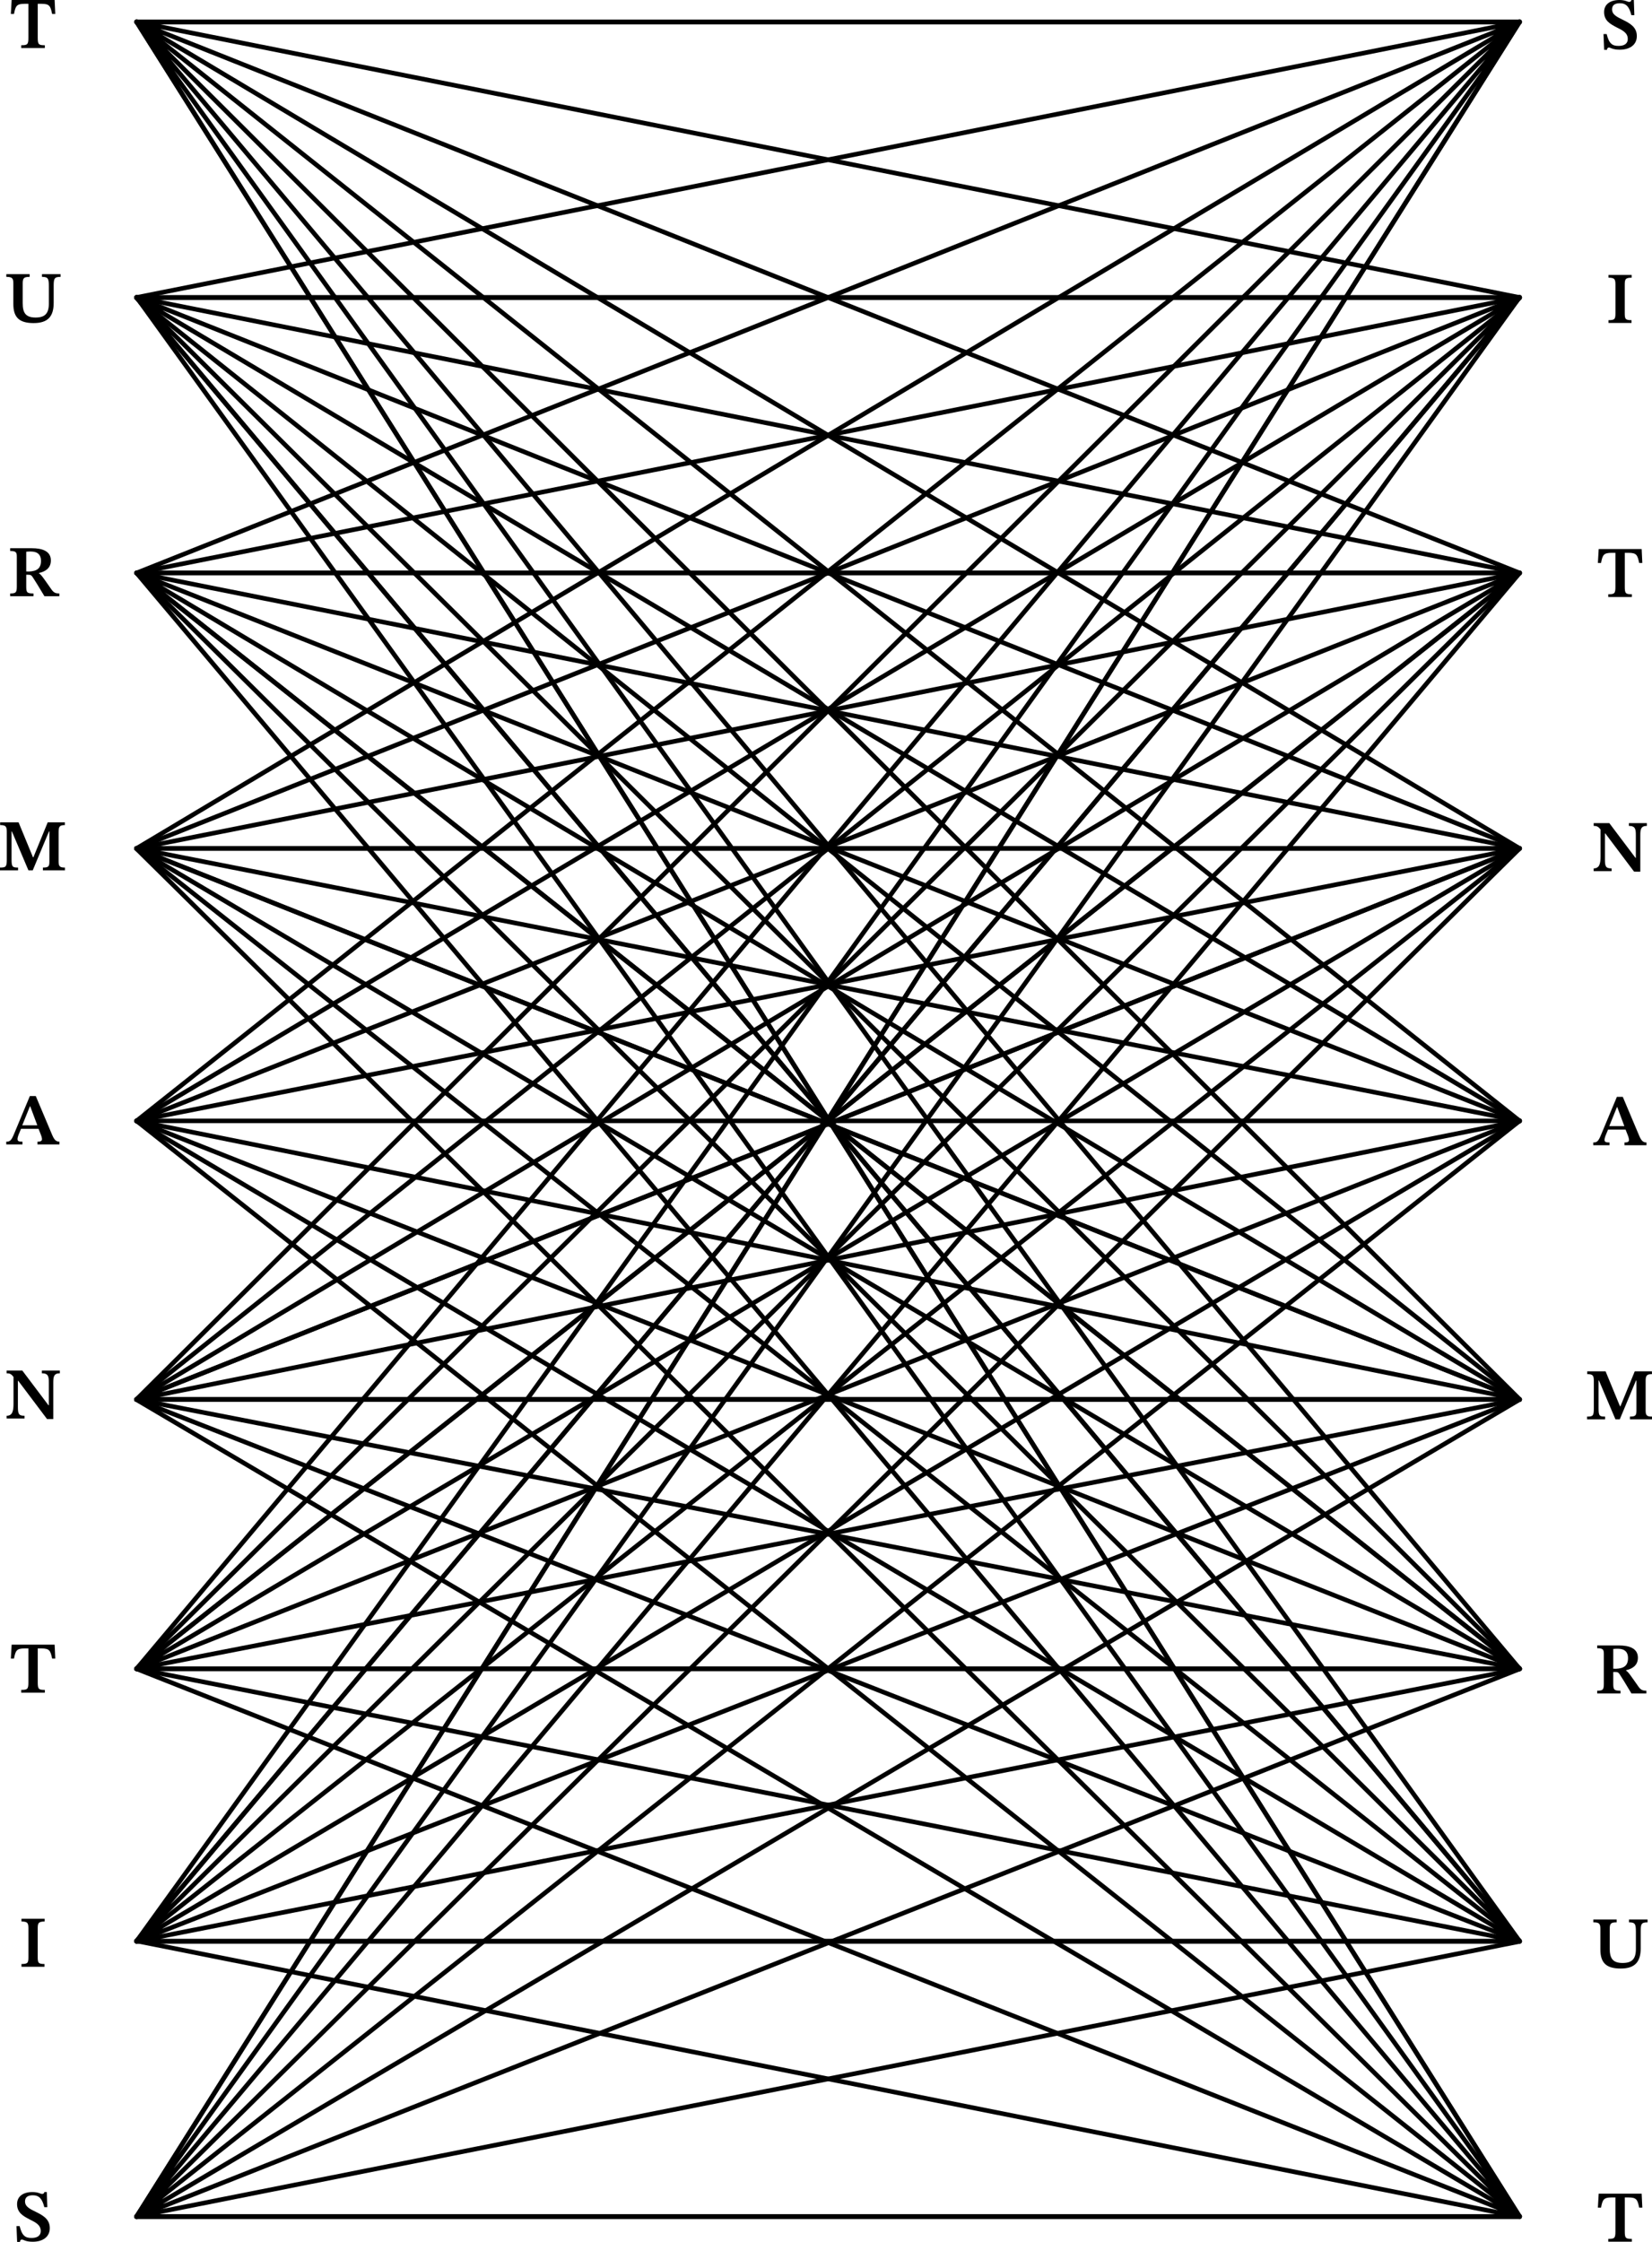
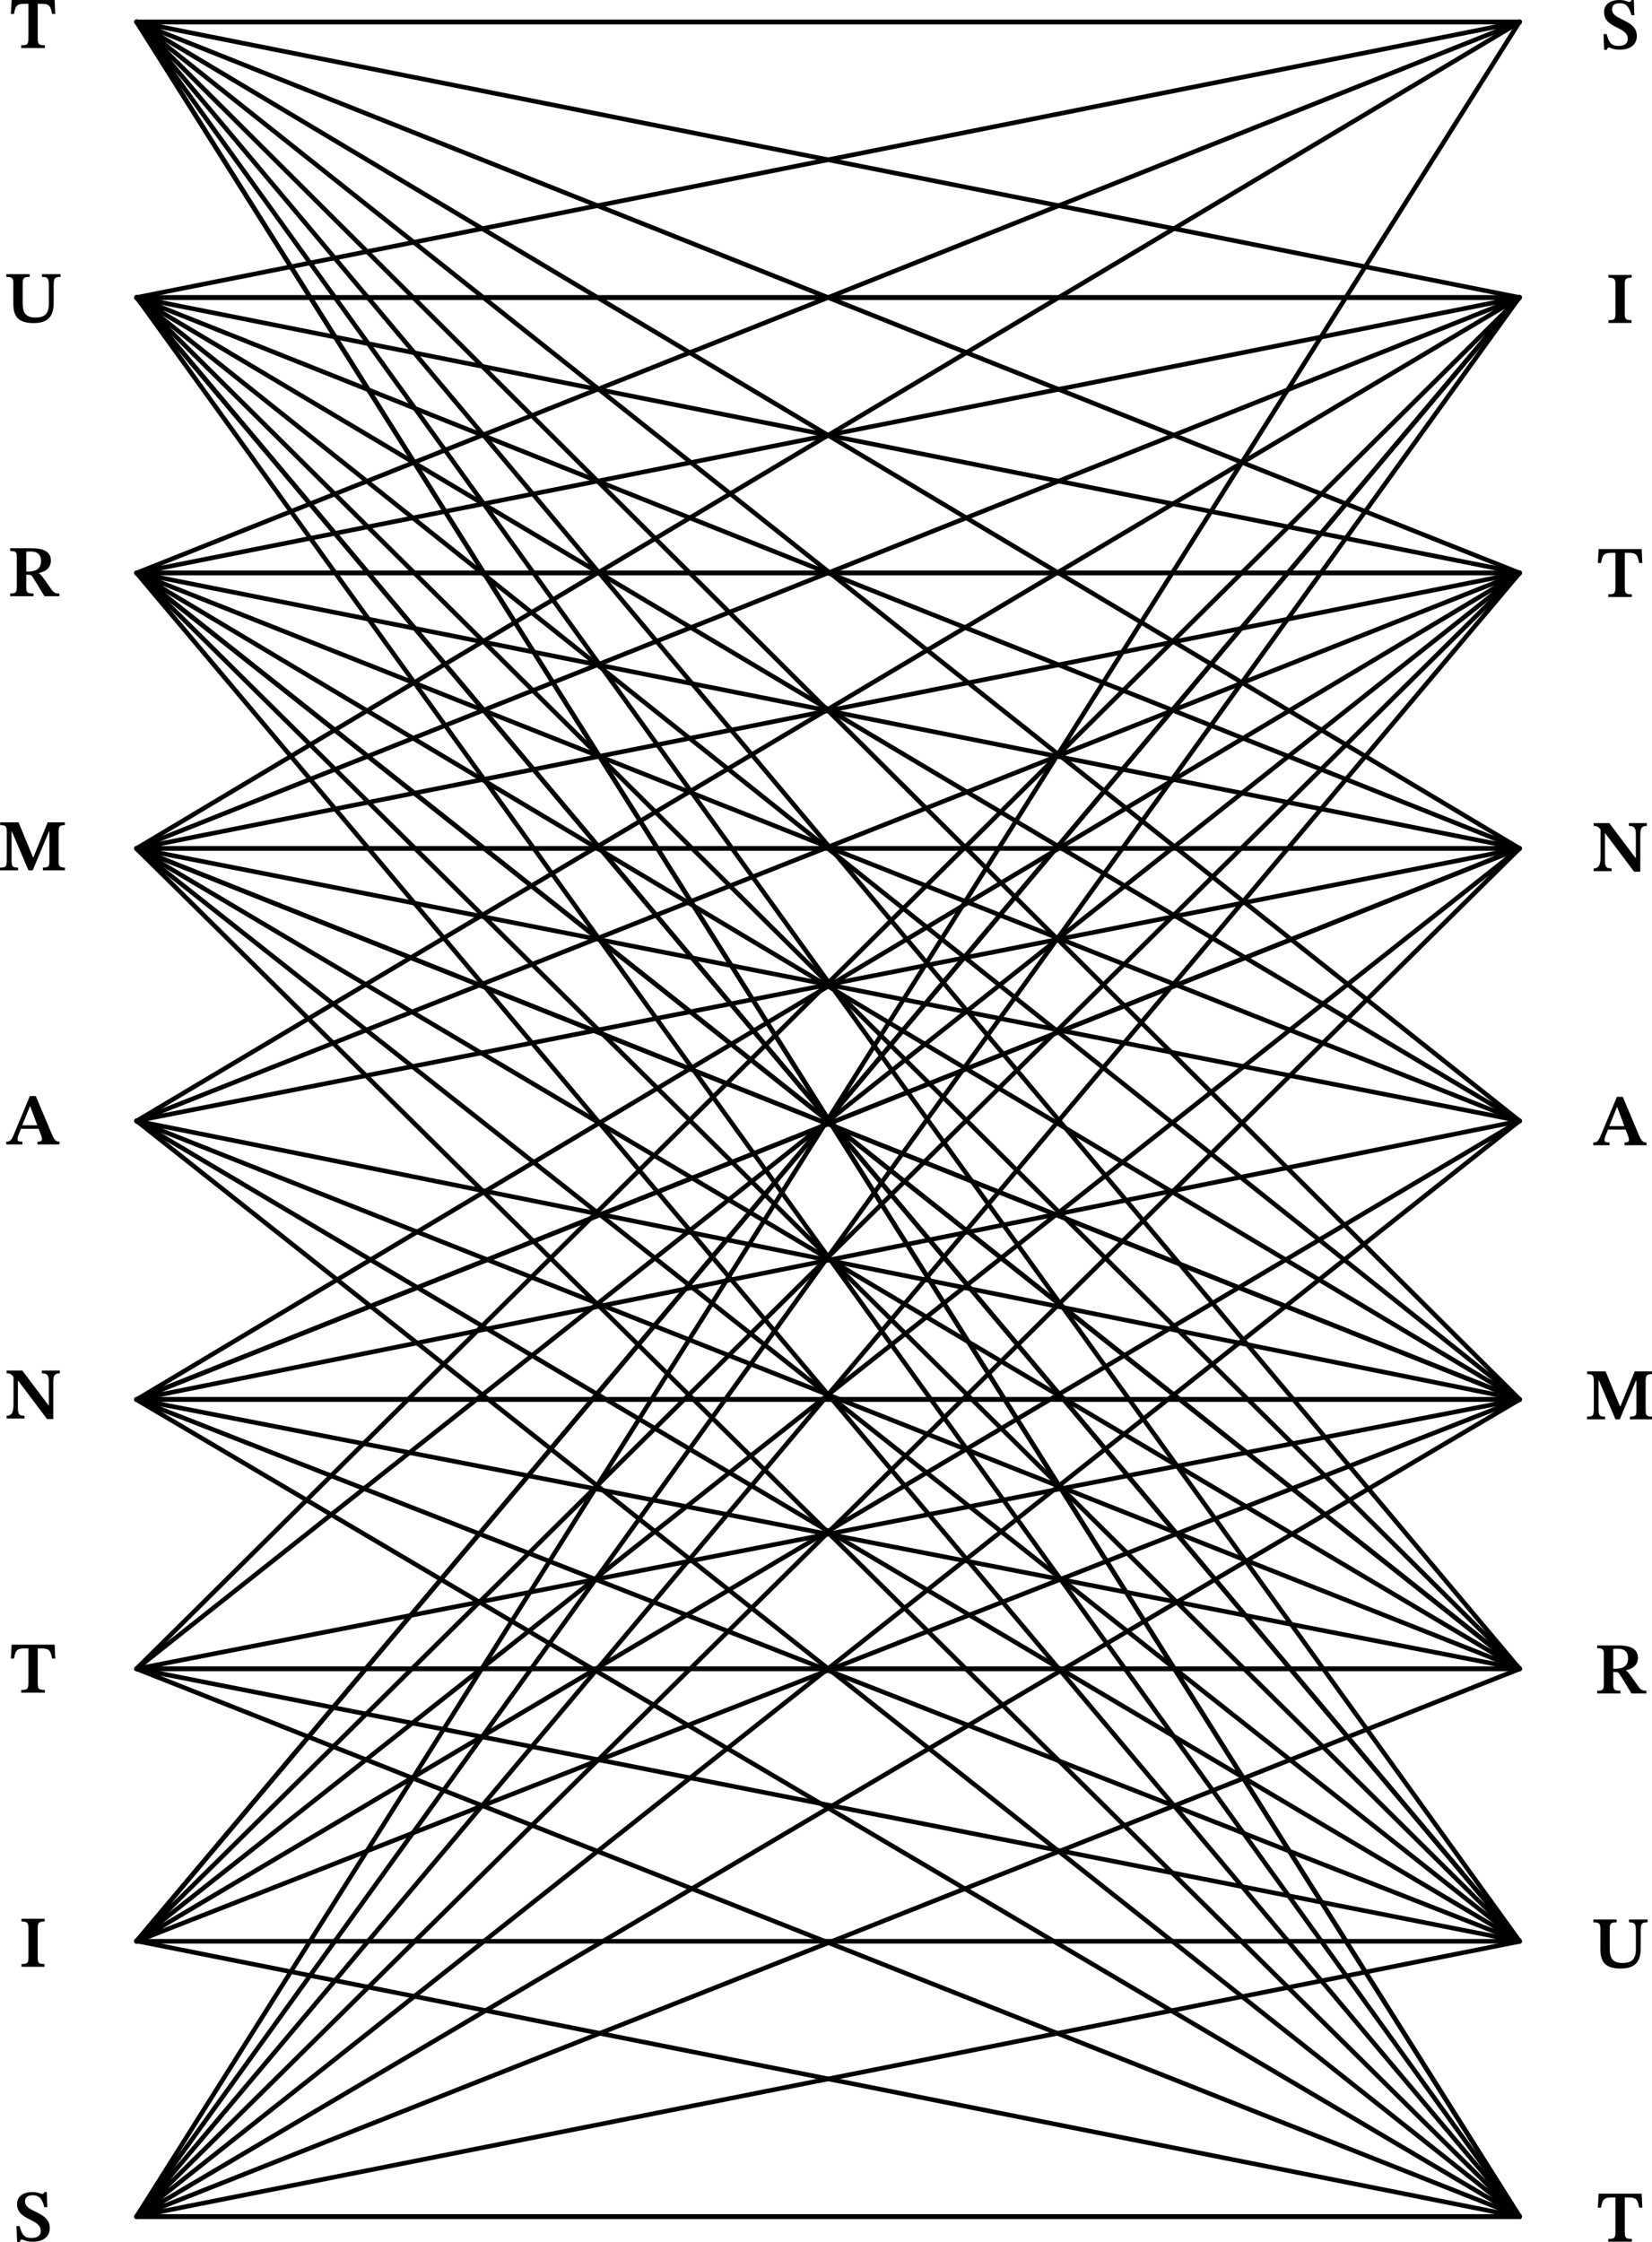
<svg xmlns="http://www.w3.org/2000/svg" width="723.404" height="981.472" viewBox="0 0 191.401 259.681">
  <g style="font-weight:700;font-size:8.467px;font-family:STIX;-inkscape-font-specification:&quot;STIX Bold&quot;;text-align:center;text-anchor:middle;stroke-width:1.741">
    <path d="M10.762 12.482v-.321c-.72 0-.821-.094-.821-.864V7.36h.432c.94 0 1.041.262 1.236 1.177h.364l-.076-1.617H6.918l-.093 1.617h.364c.178-.915.288-1.177 1.228-1.177h.44v3.937c0 .77-.101.864-.83.864v.321zm-1.287 31.86c1.651 0 2.312-.779 2.312-2.336v-1.948c0-.872.067-1.067.796-1.067v-.321h-2.151v.321c.711 0 .796.195.796 1.093v1.998c0 1.168-.466 1.617-1.541 1.617-1.16 0-1.49-.559-1.49-1.668v-2.252c0-.635.11-.788.804-.788v-.321h-2.7v.321c.668 0 .812.153.812.746v2.396c0 1.574.703 2.21 2.362 2.21m-.029 31.639v-.321c-.729 0-.839-.094-.839-.788v-1.38h.195c.296 0 .398.034.559.288.347.533.533.83 1.355 2.201h1.727v-.321c-.39 0-.618-.06-.89-.432-.914-1.296-1.185-1.727-1.464-1.897v-.042c.694-.16 1.372-.525 1.372-1.456 0-1.076-.99-1.414-2.21-1.414H6.745v.321c.677 0 .77.161.77.652v3.472c0 .702-.127.796-.77.796v.321zm-.839-2.87v-2.286c.17-.017.348-.025.525-.025.839 0 1.186.423 1.186 1.075 0 .914-.508 1.202-1.389 1.245zm-.947 34.62v-.321c-.644 0-.754-.077-.754-.949v-3.234h.042l1.913 4.504h.5l1.88-4.504h.05v3.471c0 .585-.101.712-.753.712v.321h2.557v-.321c-.593 0-.737-.127-.737-.712v-3.429c0-.626.144-.779.728-.779v-.321h-1.99l-1.659 4.047h-.05l-1.669-4.047H5.585v.321c.652 0 .77.153.77.788v3.183c0 .872-.11.949-.787.949v.321zm.511 31.75v-.321c-.414 0-.575-.051-.575-.305 0-.144.059-.322.11-.466l.296-.72h2.032l.237.602c.102.245.161.474.161.6 0 .272-.305.289-.525.289v.321h2.549v-.321c-.415 0-.61-.237-.847-.788l-1.897-4.496h-.685l-1.82 4.36c-.323.78-.466.924-.915.924v.321zm-.025-2.218.889-2.201h.034l.821 2.201zm3.594 34.028V167.1c0-.712.06-1.11.762-1.11v-.321H10.42v.321c.762 0 .805.39.805 1.093v2.607h-.043l-3.03-4.021H6.337v.321c.339 0 .525.06.796.424v3.099c0 .855-.127 1.397-.796 1.397v.321h2.075v-.321c-.635 0-.77-.161-.77-1.008v-3.04h.042l3.335 4.429zm-.978 31.69v-.321c-.72 0-.821-.093-.821-.864v-3.937h.432c.94 0 1.041.263 1.236 1.177h.364l-.076-1.617H6.918l-.093 1.617h.364c.178-.914.288-1.177 1.228-1.177h.44v3.937c0 .77-.101.864-.83.864v.321zm-.038 31.75v-.321c-.737 0-.787-.136-.787-.856v-3.191c0-.66.034-.873.804-.873v-.321H8.057v.321c.754 0 .804.204.804.873v3.191c0 .729-.059.856-.804.856v.321zM7.884 266.6c0-.168.093-.27.22-.27.186 0 .415.254 1.253.254 1.168 0 1.98-.559 1.98-1.583 0-1.042-.812-1.482-1.6-1.871-.668-.33-1.27-.593-1.27-1.22 0-.474.314-.71.907-.71.71 0 1.083.389 1.329 1.38h.347l-.06-1.753h-.279c-.042.177-.144.22-.262.22-.203 0-.432-.22-1.126-.22-1.05 0-1.778.482-1.778 1.397 0 .982.686 1.371 1.43 1.76.67.34 1.313.619 1.313 1.355 0 .593-.474.805-1.05.805-.753.008-1.117-.263-1.397-1.372h-.364l.076 1.829z" aria-label="TURMANTIS" style="font-weight:600;-inkscape-font-specification:&quot;STIX Semi-Bold&quot;" transform="translate(-5.568 -6.92)" />
  </g>
  <g style="font-weight:700;font-size:8.467px;font-family:STIX;-inkscape-font-specification:&quot;STIX Bold&quot;;text-align:center;text-anchor:middle;stroke-width:1.741">
    <path d="M191.757 12.694c0-.17.093-.271.22-.271.187 0 .415.254 1.254.254 1.168 0 1.98-.559 1.98-1.583 0-1.042-.812-1.482-1.6-1.871-.668-.33-1.27-.593-1.27-1.22 0-.474.314-.71.906-.71.712 0 1.084.389 1.33 1.38h.347l-.06-1.753h-.279c-.042.177-.144.22-.262.22-.203 0-.432-.22-1.126-.22-1.05 0-1.778.482-1.778 1.397 0 .982.685 1.371 1.43 1.76.67.34 1.313.619 1.313 1.355 0 .593-.474.805-1.05.805-.754.008-1.118-.263-1.397-1.372h-.364l.076 1.829zm2.841 31.631v-.321c-.737 0-.787-.136-.787-.855v-3.192c0-.66.033-.872.804-.872v-.322h-2.684v.322c.753 0 .804.203.804.872v3.192c0 .728-.06.855-.804.855v.321zm.038 31.75v-.321c-.72 0-.821-.093-.821-.864v-3.937h.432c.94 0 1.04.263 1.236 1.177h.364l-.076-1.617h-4.979l-.093 1.617h.364c.178-.914.288-1.177 1.228-1.177h.44v3.937c0 .77-.102.864-.83.864v.321zm.978 31.81v-4.191c0-.711.06-1.11.762-1.11v-.321h-2.083v.322c.762 0 .804.39.804 1.092v2.608h-.042l-3.03-4.022h-1.813v.322c.339 0 .525.059.796.423v3.099c0 .855-.127 1.397-.796 1.397v.321h2.075v-.321c-.635 0-.77-.161-.77-1.008v-3.04h.041l3.336 4.429zm-3.569 31.69v-.321c-.415 0-.576-.051-.576-.305 0-.144.06-.322.11-.466l.297-.72h2.032l.237.602c.102.245.16.474.16.6 0 .272-.304.289-.524.289v.321h2.548v-.321c-.415 0-.61-.237-.846-.788l-1.897-4.495h-.686l-1.82 4.36c-.322.779-.466.923-.914.923v.321zm-.025-2.218.889-2.201h.034l.821 2.201zm-.487 33.968v-.321c-.643 0-.754-.076-.754-.949v-3.234h.043l1.913 4.504h.5l1.88-4.504h.05v3.472c0 .584-.101.71-.753.71v.322h2.557v-.321c-.593 0-.737-.127-.737-.711v-3.43c0-.626.144-.778.728-.778v-.322h-1.99l-1.66 4.047h-.05l-1.668-4.047h-2.133v.322c.652 0 .77.152.77.787v3.183c0 .873-.11.949-.787.949v.321zm1.787 31.751v-.322c-.729 0-.839-.093-.839-.788v-1.38h.195c.296 0 .398.034.559.288.347.534.533.83 1.354 2.202h1.728v-.322c-.39 0-.618-.06-.89-.432-.914-1.295-1.185-1.727-1.464-1.897v-.042c.694-.16 1.372-.525 1.372-1.456 0-1.075-.991-1.414-2.21-1.414h-2.506v.322c.677 0 .77.16.77.652v3.47c0 .704-.127.797-.77.797v.322zm-.839-2.87v-2.287q.256-.025.525-.025c.838 0 1.186.423 1.186 1.075 0 .915-.508 1.202-1.389 1.245zm.869 34.73c1.65 0 2.31-.78 2.31-2.337v-1.948c0-.872.068-1.066.796-1.066v-.322h-2.15v.322c.711 0 .796.194.796 1.092v1.998c0 1.168-.466 1.617-1.541 1.617-1.16 0-1.49-.559-1.49-1.668v-2.252c0-.635.11-.787.804-.787v-.322h-2.7v.322c.668 0 .812.152.812.745v2.396c0 1.575.703 2.21 2.362 2.21m1.287 31.64v-.322c-.72 0-.821-.093-.821-.864v-3.937h.432c.94 0 1.04.263 1.236 1.177h.364l-.076-1.617h-4.979l-.093 1.617h.364c.178-.914.288-1.177 1.228-1.177h.44v3.937c0 .77-.102.864-.83.864v.322z" aria-label="SITNAMRUT" style="font-weight:600;-inkscape-font-specification:&quot;STIX Semi-Bold&quot;" transform="translate(-5.568 -6.92)" />
  </g>
  <path d="M181.635 9.468H21.39l160.244 31.91m-.002 31.909L21.388 9.477l160.246 95.72" style="fill:none;stroke:#000;stroke-width:.529;stroke-linecap:round;stroke-linejoin:round;stroke-miterlimit:1;stroke-dasharray:none;stroke-opacity:1" transform="translate(-5.568 -6.92)" />
  <path d="M181.632 136.757 21.39 9.467l160.246 159.546m-.001 31.208L21.387 9.475l160.246 222.301M21.398 9.469 181.636 263.69" style="fill:none;stroke:#000;stroke-width:.529;stroke-linecap:round;stroke-linejoin:round;stroke-miterlimit:1;stroke-dasharray:none;stroke-opacity:1" transform="translate(-5.568 -6.92)" />
  <g style="display:inline">
    <path d="M181.635 9.468H21.39l160.244 31.91m-.002 31.909L21.388 9.477l160.246 95.72" style="fill:none;stroke:#000;stroke-width:.529;stroke-linecap:round;stroke-linejoin:round;stroke-miterlimit:1;stroke-dasharray:none;stroke-opacity:1" transform="matrix(-1 0 0 1 197.455 -6.92)" />
-     <path d="M181.632 136.757 21.39 9.467l160.246 159.546m-.001 31.208L21.387 9.475l160.246 222.301M21.398 9.469 181.636 263.69" style="fill:none;stroke:#000;stroke-width:.529;stroke-linecap:round;stroke-linejoin:round;stroke-miterlimit:1;stroke-dasharray:none;stroke-opacity:1" transform="matrix(-1 0 0 1 197.455 -6.92)" />
  </g>
  <g style="display:inline">
    <path d="M181.631 41.382H21.387l160.245 31.9" style="display:inline;fill:none;stroke:#000;stroke-width:.529;stroke-linecap:round;stroke-linejoin:round;stroke-miterlimit:1;stroke-dasharray:none;stroke-opacity:1" transform="translate(-5.568 -6.92)" />
    <path d="M181.636 105.2 21.396 41.378l160.237 95.4" style="display:inline;fill:none;stroke:#000;stroke-width:.529;stroke-linecap:round;stroke-linejoin:round;stroke-miterlimit:1;stroke-dasharray:none;stroke-opacity:1" transform="translate(-5.568 -6.92)" />
    <path d="M181.636 72.893 21.39 231.733 181.637 41.336" style="display:inline;fill:none;stroke:#000;stroke-width:.529;stroke-linecap:round;stroke-linejoin:round;stroke-miterlimit:1;stroke-dasharray:none;stroke-opacity:1" transform="matrix(1 0 0 -1 -5.568 266.197)" />
    <path d="m21.366 41.401 160.276 127.624" style="display:inline;fill:none;stroke:#000;stroke-width:.529;stroke-linecap:round;stroke-linejoin:round;stroke-miterlimit:1;stroke-dasharray:none;stroke-opacity:1" transform="translate(-5.568 -6.92)" />
  </g>
  <g style="display:inline">
    <path d="M181.631 41.382H21.387l160.245 31.9" style="display:inline;fill:none;stroke:#000;stroke-width:.529;stroke-linecap:round;stroke-linejoin:round;stroke-miterlimit:1;stroke-dasharray:none;stroke-opacity:1" transform="matrix(-1 0 0 1 197.436 -6.92)" />
    <path d="M181.636 105.2 21.396 41.378l160.237 95.4" style="display:inline;fill:none;stroke:#000;stroke-width:.529;stroke-linecap:round;stroke-linejoin:round;stroke-miterlimit:1;stroke-dasharray:none;stroke-opacity:1" transform="matrix(-1 0 0 1 197.436 -6.92)" />
    <path d="M181.636 72.893 21.39 231.733 181.637 41.336" style="display:inline;fill:none;stroke:#000;stroke-width:.529;stroke-linecap:round;stroke-linejoin:round;stroke-miterlimit:1;stroke-dasharray:none;stroke-opacity:1" transform="rotate(180 98.718 133.098)" />
-     <path d="m21.366 41.401 160.276 127.624" style="display:inline;fill:none;stroke:#000;stroke-width:.529;stroke-linecap:round;stroke-linejoin:round;stroke-miterlimit:1;stroke-dasharray:none;stroke-opacity:1" transform="matrix(-1 0 0 1 197.436 -6.92)" />
  </g>
  <g style="display:inline">
    <path d="M181.634 73.285H21.388L181.63 105.2" style="fill:none;stroke:#000;stroke-width:.529;stroke-linecap:round;stroke-linejoin:round;stroke-miterlimit:1;stroke-dasharray:none;stroke-opacity:1" transform="translate(-5.568 -6.92)" />
    <path d="M181.628 136.77 21.387 73.284l160.236 95.745M21.386 73.304l160.25 126.918" style="fill:none;stroke:#000;stroke-width:.529;stroke-linecap:round;stroke-linejoin:round;stroke-miterlimit:1;stroke-dasharray:none;stroke-opacity:1" transform="translate(-5.568 -6.92)" />
  </g>
  <g style="display:inline">
    <path d="M181.634 73.285H21.388L181.63 105.2" style="fill:none;stroke:#000;stroke-width:.529;stroke-linecap:round;stroke-linejoin:round;stroke-miterlimit:1;stroke-dasharray:none;stroke-opacity:1" transform="matrix(-1 0 0 1 197.455 -6.92)" />
    <path d="M181.628 136.77 21.387 73.284l160.236 95.745M21.386 73.304l160.25 126.918" style="fill:none;stroke:#000;stroke-width:.529;stroke-linecap:round;stroke-linejoin:round;stroke-miterlimit:1;stroke-dasharray:none;stroke-opacity:1" transform="matrix(-1 0 0 1 197.455 -6.92)" />
  </g>
  <path d="M181.623 105.198H21.39l160.23 31.546M21.387 105.195l160.238 63.823" style="fill:none;stroke:#000;stroke-width:.529;stroke-linecap:round;stroke-linejoin:round;stroke-miterlimit:1;stroke-dasharray:none;stroke-opacity:1" transform="translate(-5.568 -6.92)" />
  <path d="M181.623 105.198H21.39l160.23 31.546M21.387 105.195l160.238 63.823" style="fill:none;stroke:#000;stroke-width:.529;stroke-linecap:round;stroke-linejoin:round;stroke-miterlimit:1;stroke-dasharray:none;stroke-opacity:1" transform="matrix(-1 0 0 1 197.444 -6.92)" />
-   <path d="M21.39 136.753h160.241" style="fill:none;stroke:#000;stroke-width:.529;stroke-linecap:round;stroke-linejoin:round;stroke-miterlimit:1;stroke-dasharray:none;stroke-opacity:1" transform="translate(-5.568 -6.92)" />
  <path d="M181.623 105.198H21.39l160.222 32.248M21.387 105.195l160.238 63.823" style="fill:none;stroke:#000;stroke-width:.529;stroke-linecap:round;stroke-linejoin:round;stroke-miterlimit:1;stroke-dasharray:none;stroke-opacity:1" transform="rotate(180 98.722 133.646)" />
  <path d="M181.623 105.198H21.39l160.211 32.24M21.387 105.195l160.238 63.823" style="fill:none;stroke:#000;stroke-width:.529;stroke-linecap:round;stroke-linejoin:round;stroke-miterlimit:1;stroke-dasharray:none;stroke-opacity:1" transform="matrix(1 0 0 -1 -5.568 267.292)" />
  <g style="display:inline">
    <path d="M181.634 73.285H21.388l160.24 31.197" style="fill:none;stroke:#000;stroke-width:.529;stroke-linecap:round;stroke-linejoin:round;stroke-miterlimit:1;stroke-dasharray:none;stroke-opacity:1" transform="rotate(180 98.727 133.293)" />
    <path d="M181.628 136.77 21.387 73.284l160.257 95.018M21.386 73.304l160.25 126.918" style="fill:none;stroke:#000;stroke-width:.529;stroke-linecap:round;stroke-linejoin:round;stroke-miterlimit:1;stroke-dasharray:none;stroke-opacity:1" transform="rotate(180 98.727 133.293)" />
  </g>
  <g style="display:inline">
    <path d="M181.634 73.285H21.388l160.236 31.211" style="fill:none;stroke:#000;stroke-width:.529;stroke-linecap:round;stroke-linejoin:round;stroke-miterlimit:1;stroke-dasharray:none;stroke-opacity:1" transform="matrix(1 0 0 -1 -5.568 266.586)" />
-     <path d="M181.628 136.77 21.387 73.284l160.237 95.01M21.386 73.304l160.25 126.918" style="fill:none;stroke:#000;stroke-width:.529;stroke-linecap:round;stroke-linejoin:round;stroke-miterlimit:1;stroke-dasharray:none;stroke-opacity:1" transform="matrix(1 0 0 -1 -5.568 266.586)" />
  </g>
  <g style="display:inline">
    <path d="M181.631 41.382H21.387l160.226 31.562" style="display:inline;fill:none;stroke:#000;stroke-width:.529;stroke-linecap:round;stroke-linejoin:round;stroke-miterlimit:1;stroke-dasharray:none;stroke-opacity:1" transform="rotate(180 98.718 133.12)" />
    <path d="M181.625 104.13 21.395 41.379 181.619 136.4" style="display:inline;fill:none;stroke:#000;stroke-width:.529;stroke-linecap:round;stroke-linejoin:round;stroke-miterlimit:1;stroke-dasharray:none;stroke-opacity:1" transform="rotate(180 98.718 133.12)" />
    <path d="M181.605 73.237 21.39 231.734 181.637 41.335" style="display:inline;fill:none;stroke:#000;stroke-width:.529;stroke-linecap:round;stroke-linejoin:round;stroke-miterlimit:1;stroke-dasharray:none;stroke-opacity:1" transform="matrix(-1 0 0 1 197.436 -6.876)" />
    <path d="M21.366 41.401 181.624 167.95" style="display:inline;fill:none;stroke:#000;stroke-width:.529;stroke-linecap:round;stroke-linejoin:round;stroke-miterlimit:1;stroke-dasharray:none;stroke-opacity:1" transform="rotate(180 98.718 133.12)" />
  </g>
  <g style="display:inline">
-     <path d="M181.631 41.382H21.387l160.236 31.543" style="display:inline;fill:none;stroke:#000;stroke-width:.529;stroke-linecap:round;stroke-linejoin:round;stroke-miterlimit:1;stroke-dasharray:none;stroke-opacity:1" transform="matrix(1 0 0 -1 -5.573 266.24)" />
    <path d="M181.628 104.142 21.396 41.379 181.644 136.4" style="display:inline;fill:none;stroke:#000;stroke-width:.529;stroke-linecap:round;stroke-linejoin:round;stroke-miterlimit:1;stroke-dasharray:none;stroke-opacity:1" transform="matrix(1 0 0 -1 -5.573 266.24)" />
    <path d="M181.63 73.255 21.392 231.734 181.637 41.335" style="display:inline;fill:none;stroke:#000;stroke-width:.529;stroke-linecap:round;stroke-linejoin:round;stroke-miterlimit:1;stroke-dasharray:none;stroke-opacity:1" transform="translate(-5.573 -6.876)" />
    <path d="m21.366 41.401 160.267 126.551" style="display:inline;fill:none;stroke:#000;stroke-width:.529;stroke-linecap:round;stroke-linejoin:round;stroke-miterlimit:1;stroke-dasharray:none;stroke-opacity:1" transform="matrix(1 0 0 -1 -5.573 266.24)" />
  </g>
  <g style="display:inline">
    <path d="M181.635 9.468H21.39l160.244 31.854" style="display:inline;fill:none;stroke:#000;stroke-width:.529;stroke-linecap:round;stroke-linejoin:round;stroke-miterlimit:1;stroke-dasharray:none;stroke-opacity:1" transform="matrix(1 0 0 -1 -5.568 266.197)" />
    <path d="M181.645 72.89 21.405 9.424l160.231 94.67m-.006 32.274L21.39 9.467l160.24 158.45m0 31.907L21.387 9.474l160.246 222.302" style="display:inline;fill:none;stroke:#000;stroke-width:.529;stroke-linecap:round;stroke-linejoin:round;stroke-miterlimit:1;stroke-dasharray:none;stroke-opacity:1" transform="matrix(1 0 0 -1 -5.568 266.197)" />
    <path d="M21.398 9.469 181.636 263.69" style="fill:none;stroke:#000;stroke-width:.529;stroke-linecap:round;stroke-linejoin:round;stroke-miterlimit:1;stroke-dasharray:none;stroke-opacity:1" transform="matrix(1 0 0 -1 -5.568 266.197)" />
  </g>
  <g style="display:inline">
    <path d="M181.643 9.422H21.397l160.237 31.955m-.005 31.516L21.387 9.477l160.26 94.601" style="display:inline;fill:none;stroke:#000;stroke-width:.529;stroke-linecap:round;stroke-linejoin:round;stroke-miterlimit:1;stroke-dasharray:none;stroke-opacity:1" transform="rotate(180 98.728 133.098)" />
    <path d="M181.628 199.826 21.388 9.475l160.245 222.301m-.001-95.409L21.39 9.467l160.254 158.43M21.398 9.469 181.636 263.69" style="display:inline;fill:none;stroke:#000;stroke-width:.529;stroke-linecap:round;stroke-linejoin:round;stroke-miterlimit:1;stroke-dasharray:none;stroke-opacity:1" transform="rotate(180 98.728 133.098)" />
  </g>
</svg>